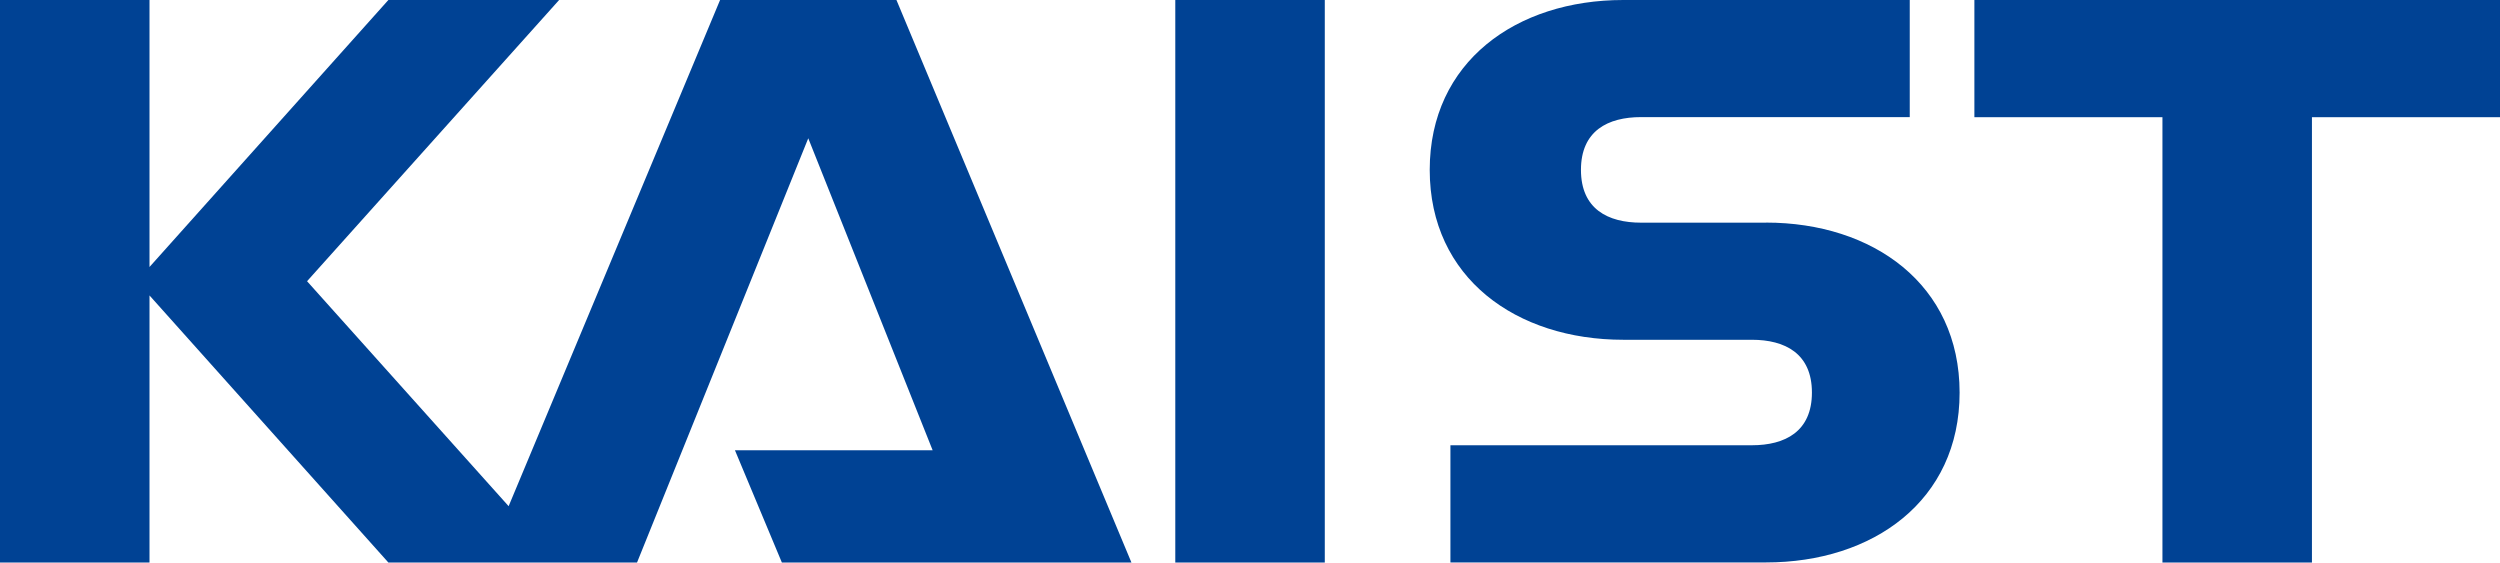
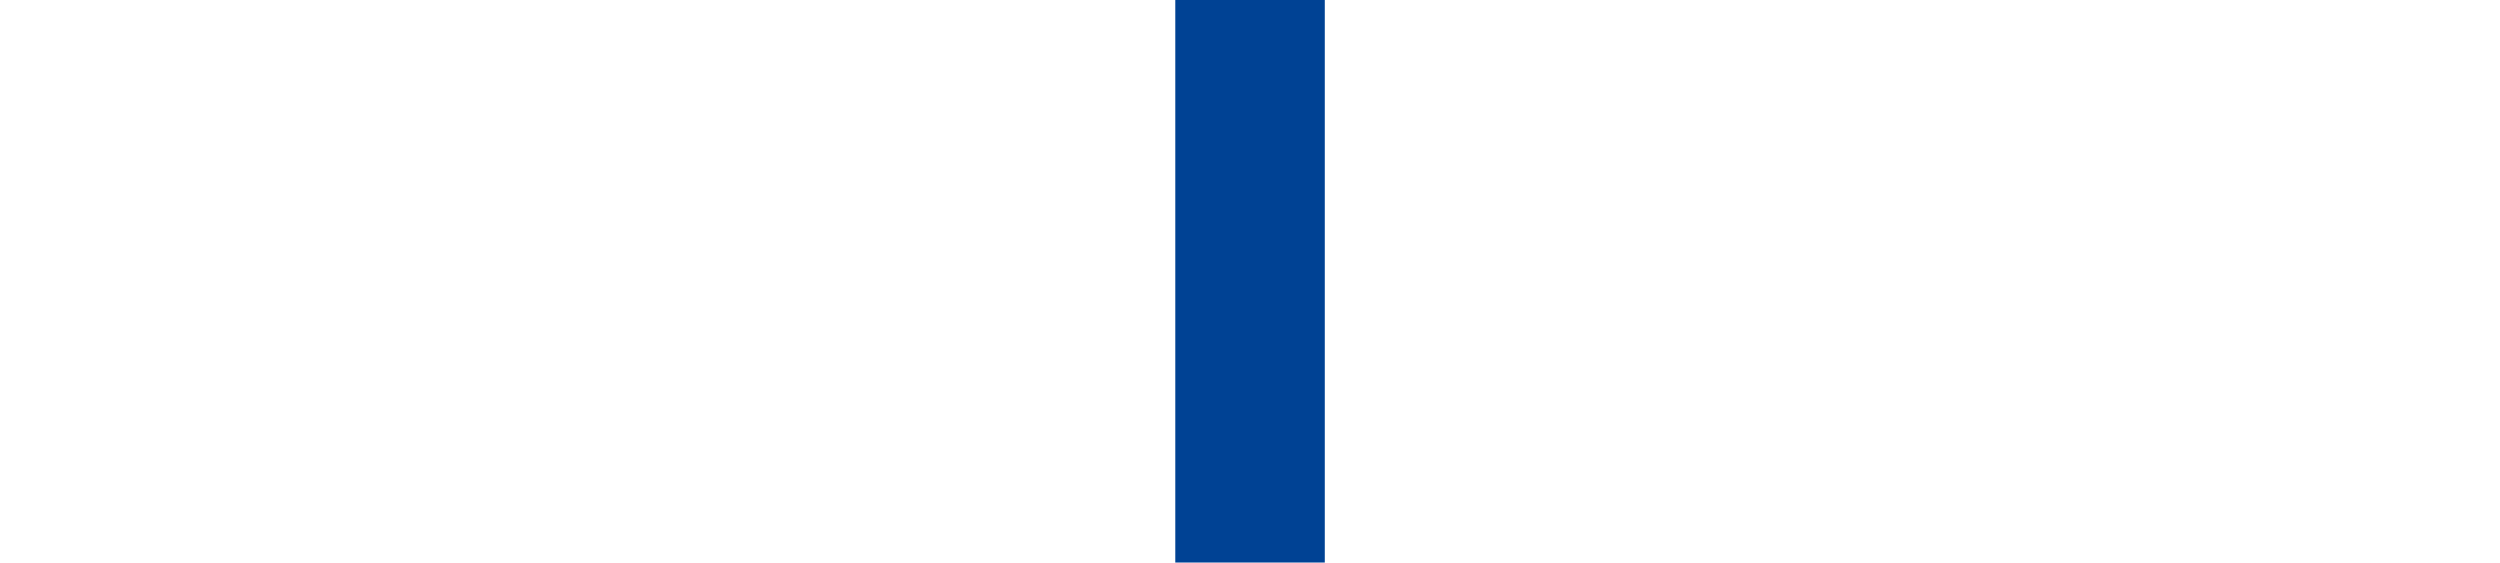
<svg xmlns="http://www.w3.org/2000/svg" id="_레이어_2" data-name="레이어 2" viewBox="0 0 316.39 71.19">
  <defs>
    <style>
      .cls-1 {
        fill: #004294;
      }
    </style>
  </defs>
  <g id="Layer_1" data-name="Layer 1">
    <g>
      <rect class="cls-1" x="148.74" width="18.92" height="71.19" />
-       <polygon class="cls-1" points="249.87 0 249.87 14.83 273.67 14.83 273.67 71.19 292.59 71.19 292.59 14.83 316.39 14.83 316.39 0 249.87 0" />
-       <path class="cls-1" d="M223.51,28.18h-15.82c-4.2,0-7.61-1.73-7.61-6.68s3.41-6.68,7.61-6.68h34V0h-36.25c-13.53,0-24.5,7.81-24.5,21.5s10.97,21.5,24.5,21.5h16.27c4.2,0,7.6,1.74,7.6,6.68s-3.4,6.67-7.6,6.67h-38.15v14.83h39.94c13.53,0,24.5-7.79,24.5-21.49s-10.97-21.52-24.5-21.52" />
-       <polygon class="cls-1" points="91.13 0 64.37 64.06 38.86 35.59 70.76 0 49.15 0 18.92 33.79 18.92 0 0 0 0 71.19 18.92 71.19 18.92 37.39 49.15 71.19 80.62 71.19 102.29 17.5 118.03 56.98 93.01 56.98 98.95 71.19 143.19 71.19 113.45 0 91.13 0" />
    </g>
  </g>
</svg>